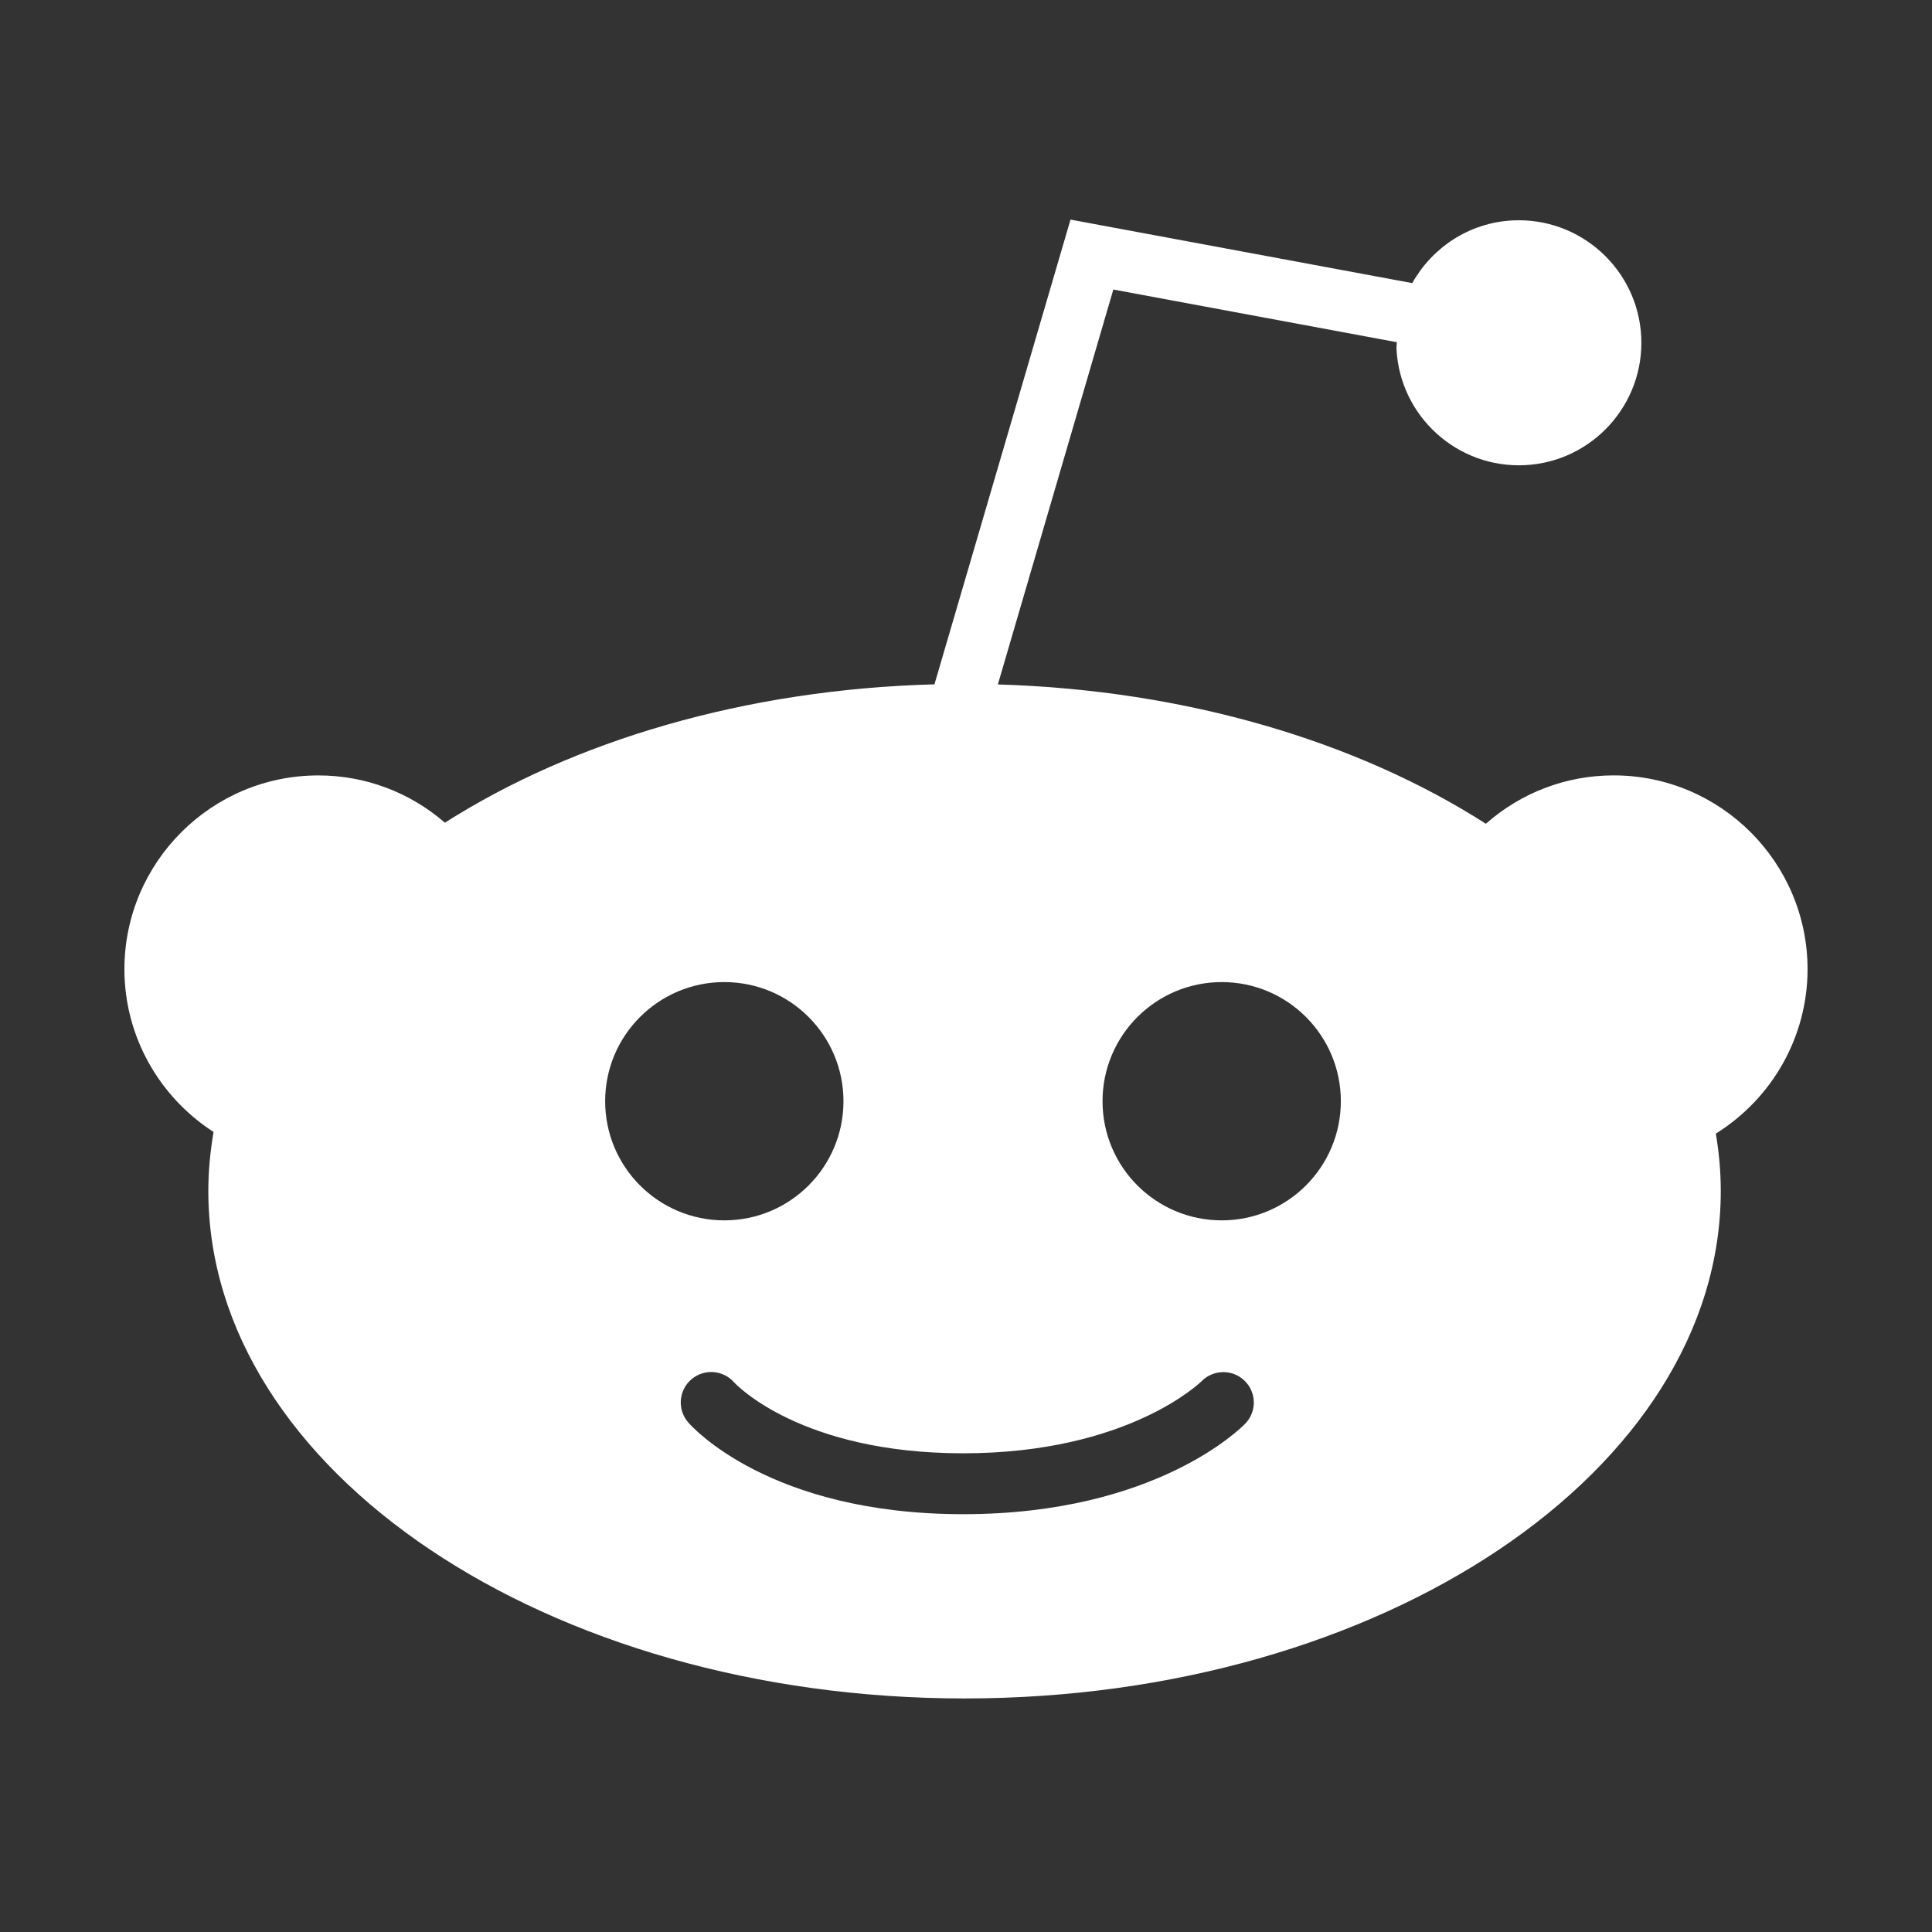
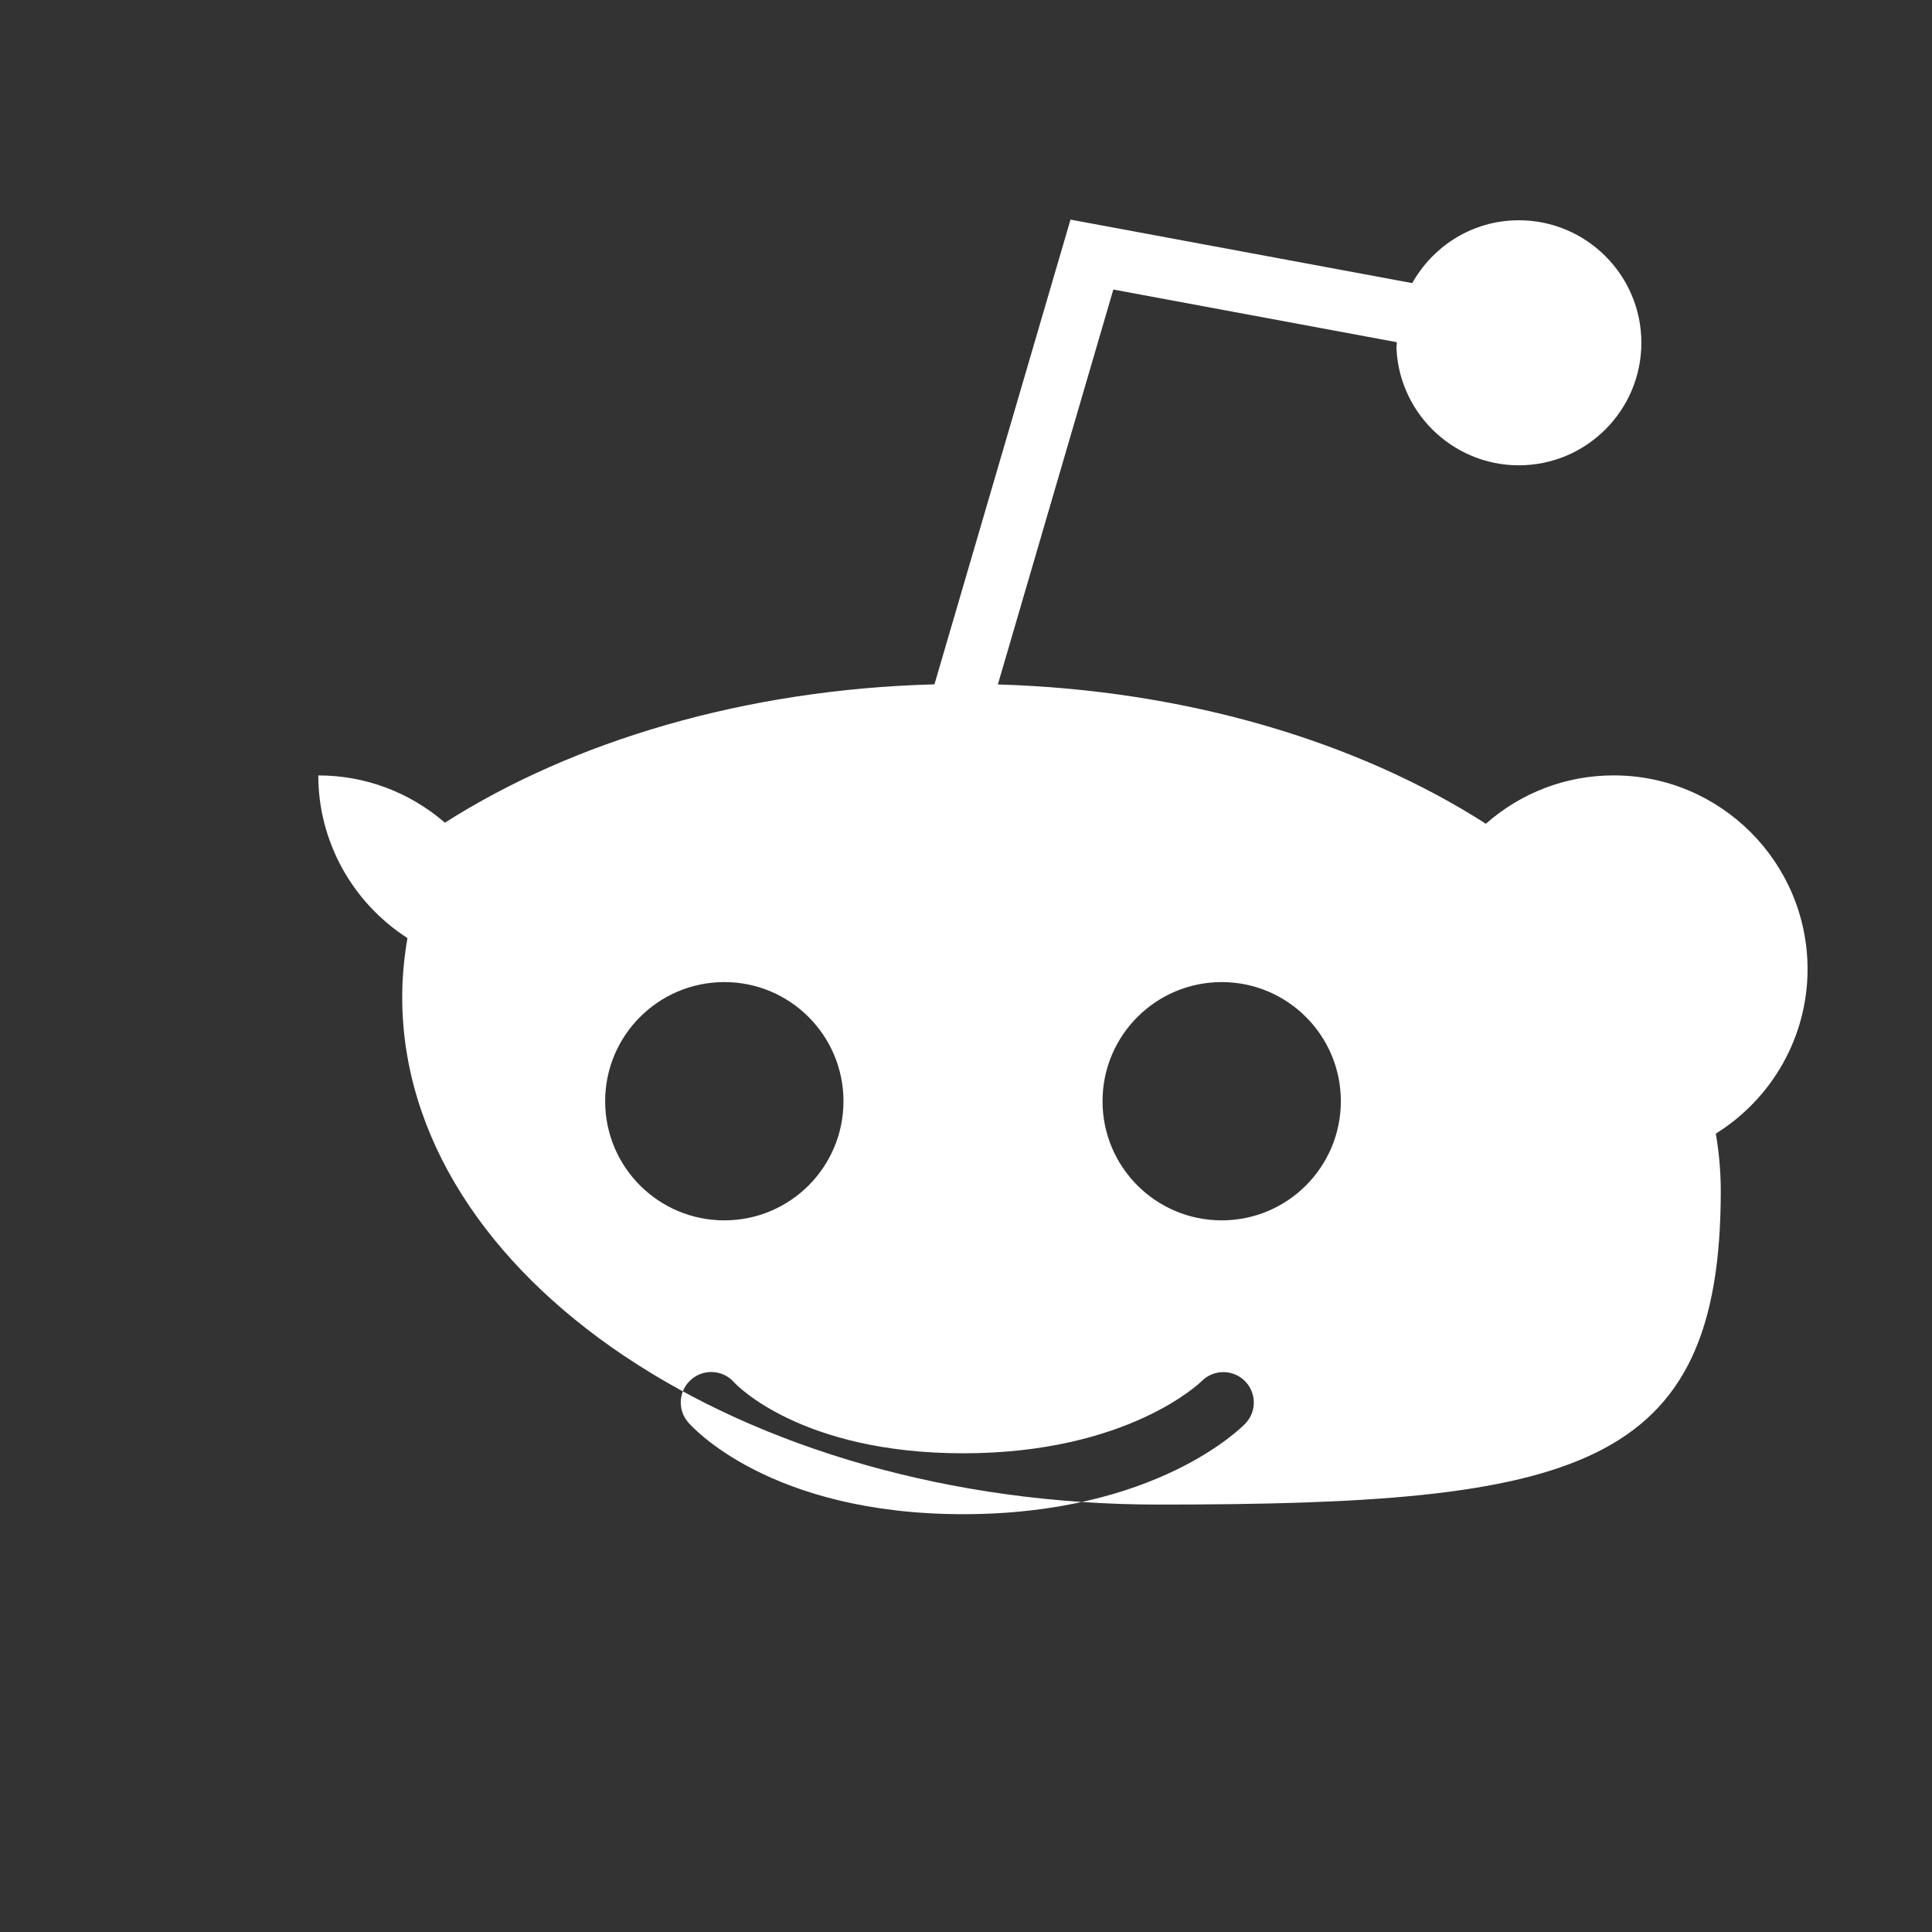
<svg xmlns="http://www.w3.org/2000/svg" height="56.7px" id="Layer_1" style="enable-background:new 0 0 56.7 56.7;" version="1.1" viewBox="0 0 56.7 56.7" width="56.7px" xml:space="preserve">
  <rect x="0" y="0" width="56.7" height="56.7" fill="#333333" stroke="none" />
  <g>
    <g>
-       <path fill="white" d="M53.048,28.446c0-3.137-2.553-5.69-5.69-5.69c-1.396,0-2.712,0.505-3.751,1.419    c-3.763-2.408-8.783-3.925-14.322-4.088l3.389-11.59l8.32,1.546c-0,0.068-0.013,0.132-0.01,0.2    c0.101,1.98,1.794,3.509,3.774,3.408c1.98-0.101,3.509-1.794,3.408-3.774c-0.101-1.98-1.794-3.509-3.774-3.408    c-1.278,0.065-2.361,0.798-2.946,1.84c-0.001-0-0.002-0.001-0.003-0.001l-10.026-1.863l-3.993,13.639    c-5.551,0.148-10.588,1.656-14.367,4.06c-1.034-0.894-2.336-1.387-3.716-1.387c-3.137,0-5.69,2.553-5.69,5.69    c0,1.94,0.999,3.73,2.617,4.774c-0.098,0.568-0.154,1.144-0.154,1.73c0,8.213,9.955,14.895,22.193,14.895    S50.501,43.162,50.501,34.949c0-0.568-0.052-1.128-0.145-1.68C52.018,32.233,53.048,30.417,53.048,28.446z     M17.76,32.318c0-1.93,1.565-3.496,3.498-3.496c1.931,0,3.496,1.566,3.496,3.496    c0,1.932-1.565,3.497-3.496,3.497C19.325,35.815,17.76,34.25,17.76,32.318z M36.55,41.776    c-0.104,0.109-2.613,2.662-8.283,2.662c-5.699,0-7.979-2.588-8.073-2.698c-0.321-0.375-0.278-0.94,0.098-1.26    c0.373-0.318,0.933-0.277,1.255,0.092c0.051,0.056,1.954,2.079,6.72,2.079c4.849,0,6.975-2.095,6.997-2.115    c0.344-0.35,0.909-0.358,1.261-0.015C36.876,40.862,36.889,41.421,36.55,41.776z M35.855,35.815    c-1.933,0-3.498-1.565-3.498-3.497c0-1.93,1.565-3.496,3.498-3.496c1.931,0,3.496,1.566,3.496,3.496    C39.35,34.25,37.785,35.815,35.855,35.815z" />
+       <path fill="white" d="M53.048,28.446c0-3.137-2.553-5.69-5.69-5.69c-1.396,0-2.712,0.505-3.751,1.419    c-3.763-2.408-8.783-3.925-14.322-4.088l3.389-11.59l8.32,1.546c-0,0.068-0.013,0.132-0.01,0.2    c0.101,1.98,1.794,3.509,3.774,3.408c1.98-0.101,3.509-1.794,3.408-3.774c-0.101-1.98-1.794-3.509-3.774-3.408    c-1.278,0.065-2.361,0.798-2.946,1.84c-0.001-0-0.002-0.001-0.003-0.001l-10.026-1.863l-3.993,13.639    c-5.551,0.148-10.588,1.656-14.367,4.06c-1.034-0.894-2.336-1.387-3.716-1.387c0,1.94,0.999,3.73,2.617,4.774c-0.098,0.568-0.154,1.144-0.154,1.73c0,8.213,9.955,14.895,22.193,14.895    S50.501,43.162,50.501,34.949c0-0.568-0.052-1.128-0.145-1.68C52.018,32.233,53.048,30.417,53.048,28.446z     M17.76,32.318c0-1.93,1.565-3.496,3.498-3.496c1.931,0,3.496,1.566,3.496,3.496    c0,1.932-1.565,3.497-3.496,3.497C19.325,35.815,17.76,34.25,17.76,32.318z M36.55,41.776    c-0.104,0.109-2.613,2.662-8.283,2.662c-5.699,0-7.979-2.588-8.073-2.698c-0.321-0.375-0.278-0.94,0.098-1.26    c0.373-0.318,0.933-0.277,1.255,0.092c0.051,0.056,1.954,2.079,6.72,2.079c4.849,0,6.975-2.095,6.997-2.115    c0.344-0.35,0.909-0.358,1.261-0.015C36.876,40.862,36.889,41.421,36.55,41.776z M35.855,35.815    c-1.933,0-3.498-1.565-3.498-3.497c0-1.93,1.565-3.496,3.498-3.496c1.931,0,3.496,1.566,3.496,3.496    C39.35,34.25,37.785,35.815,35.855,35.815z" />
    </g>
  </g>
</svg>